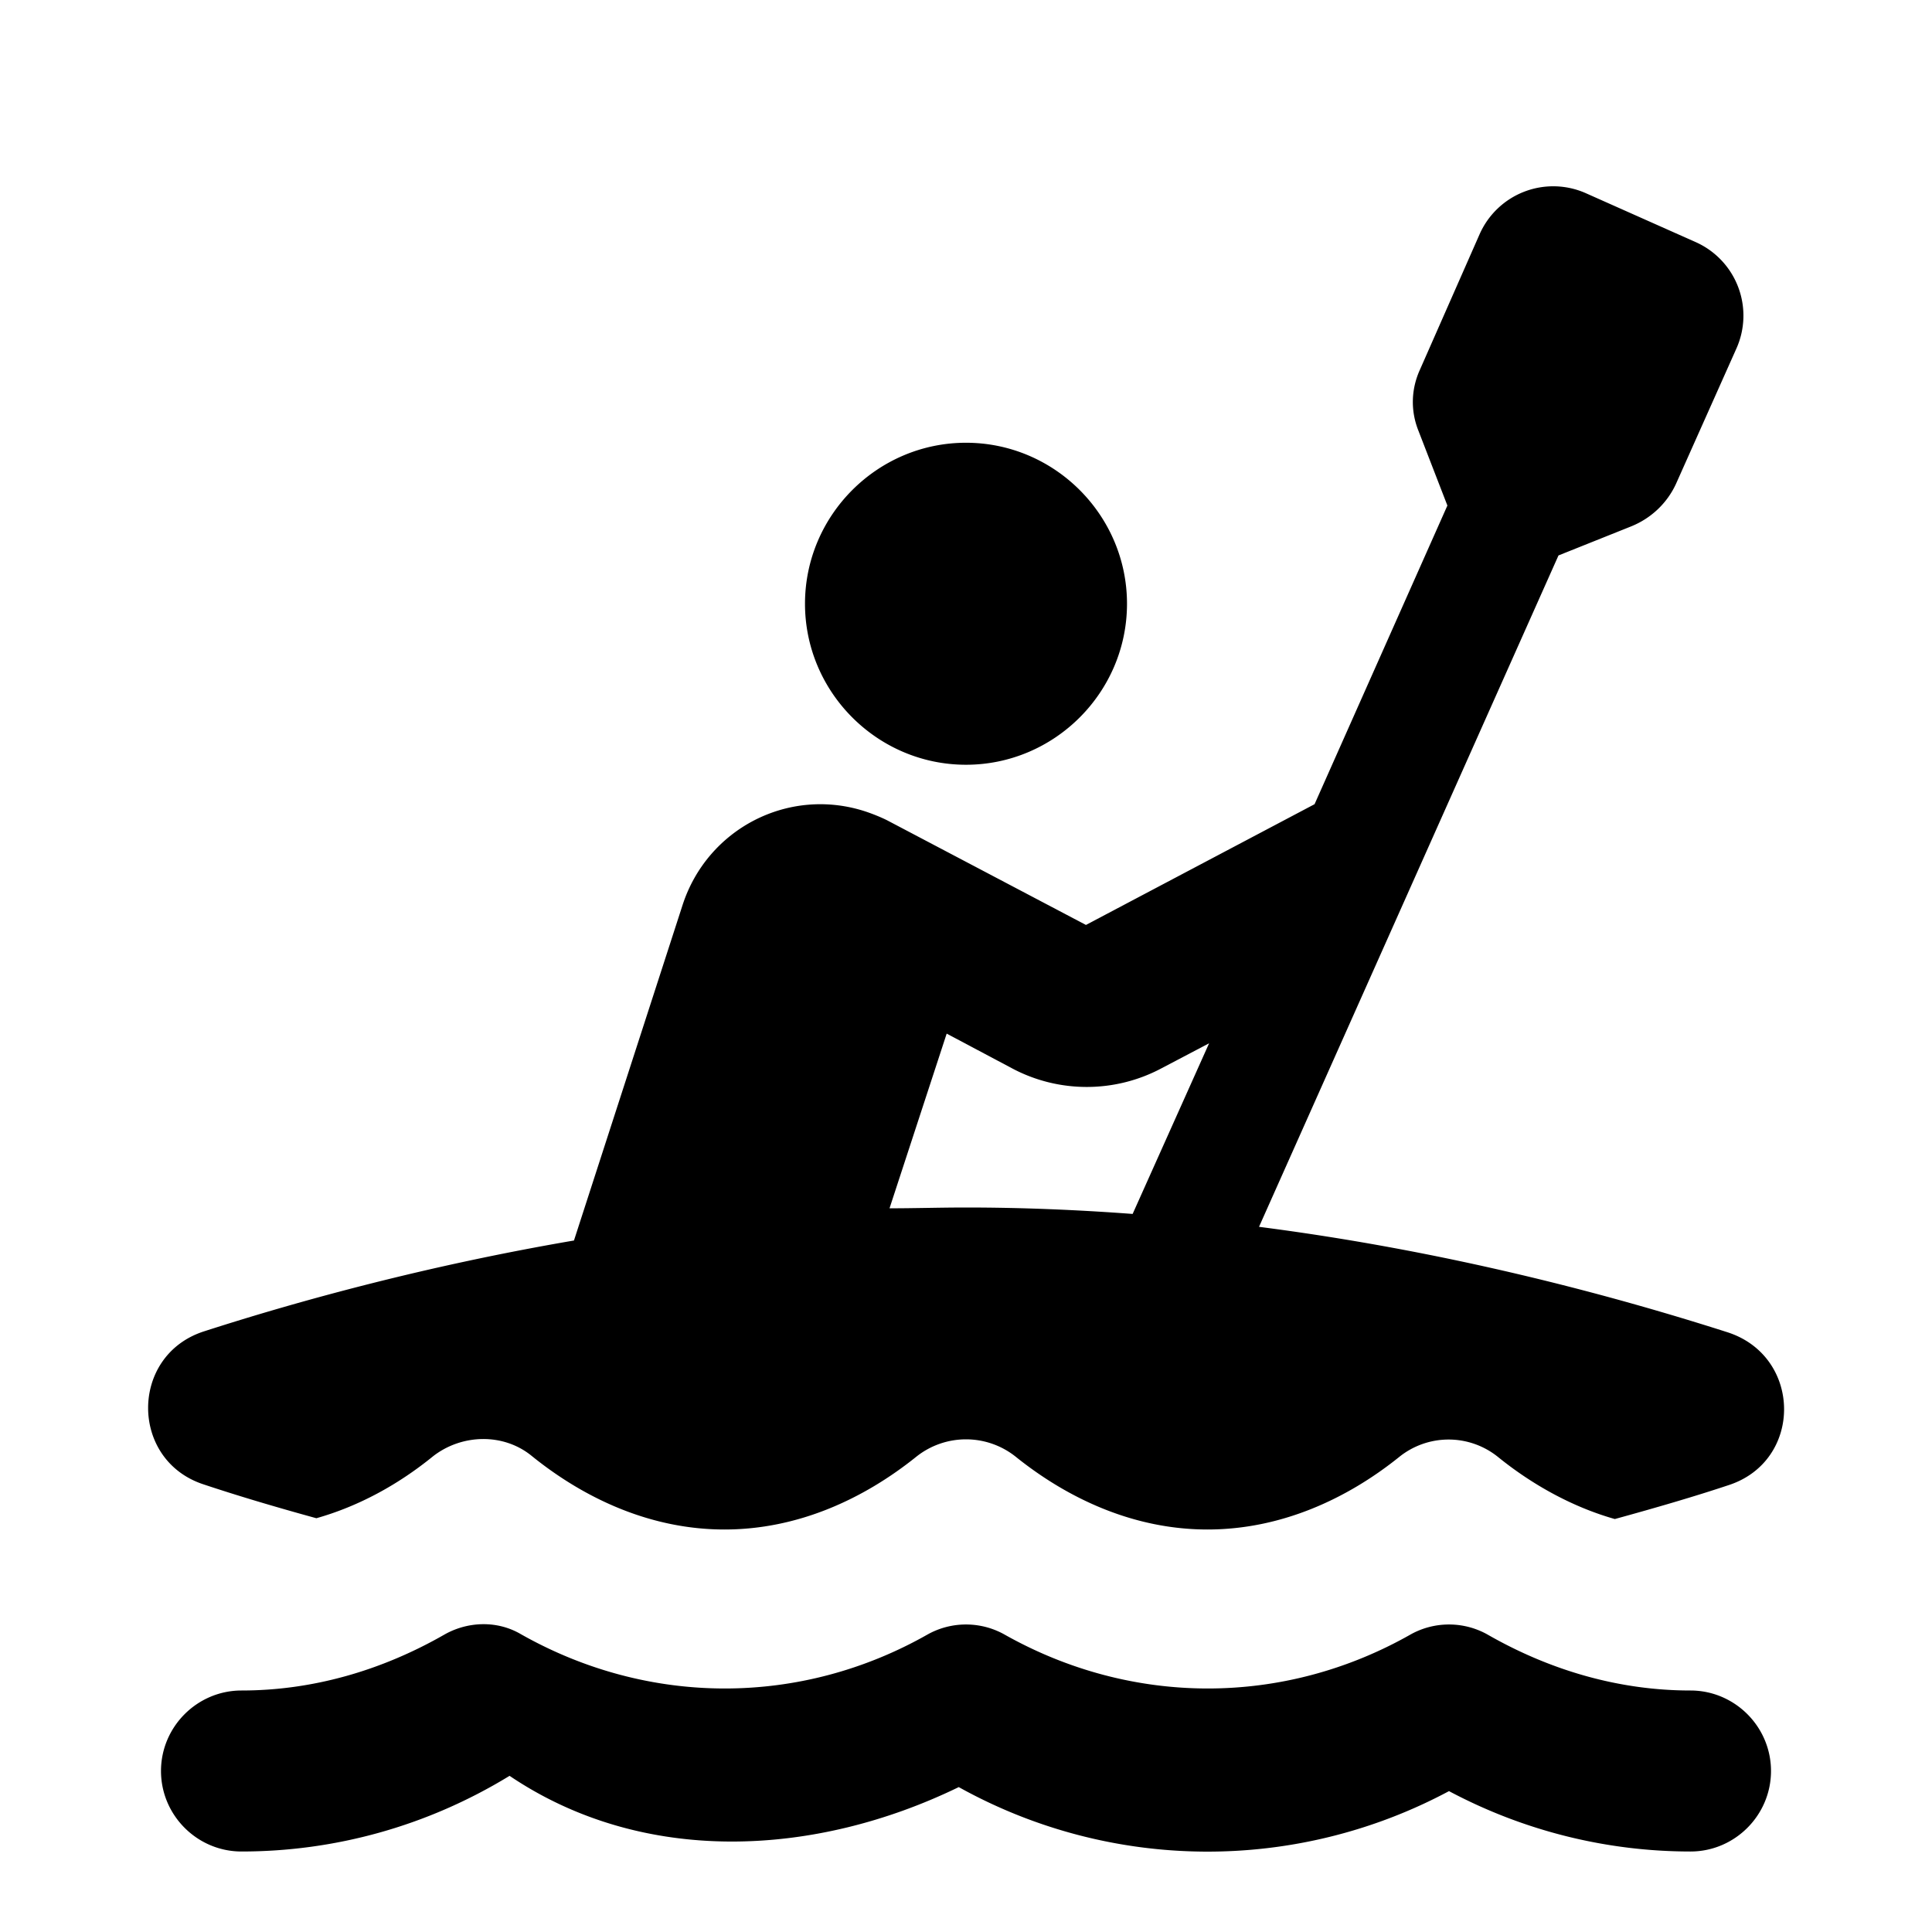
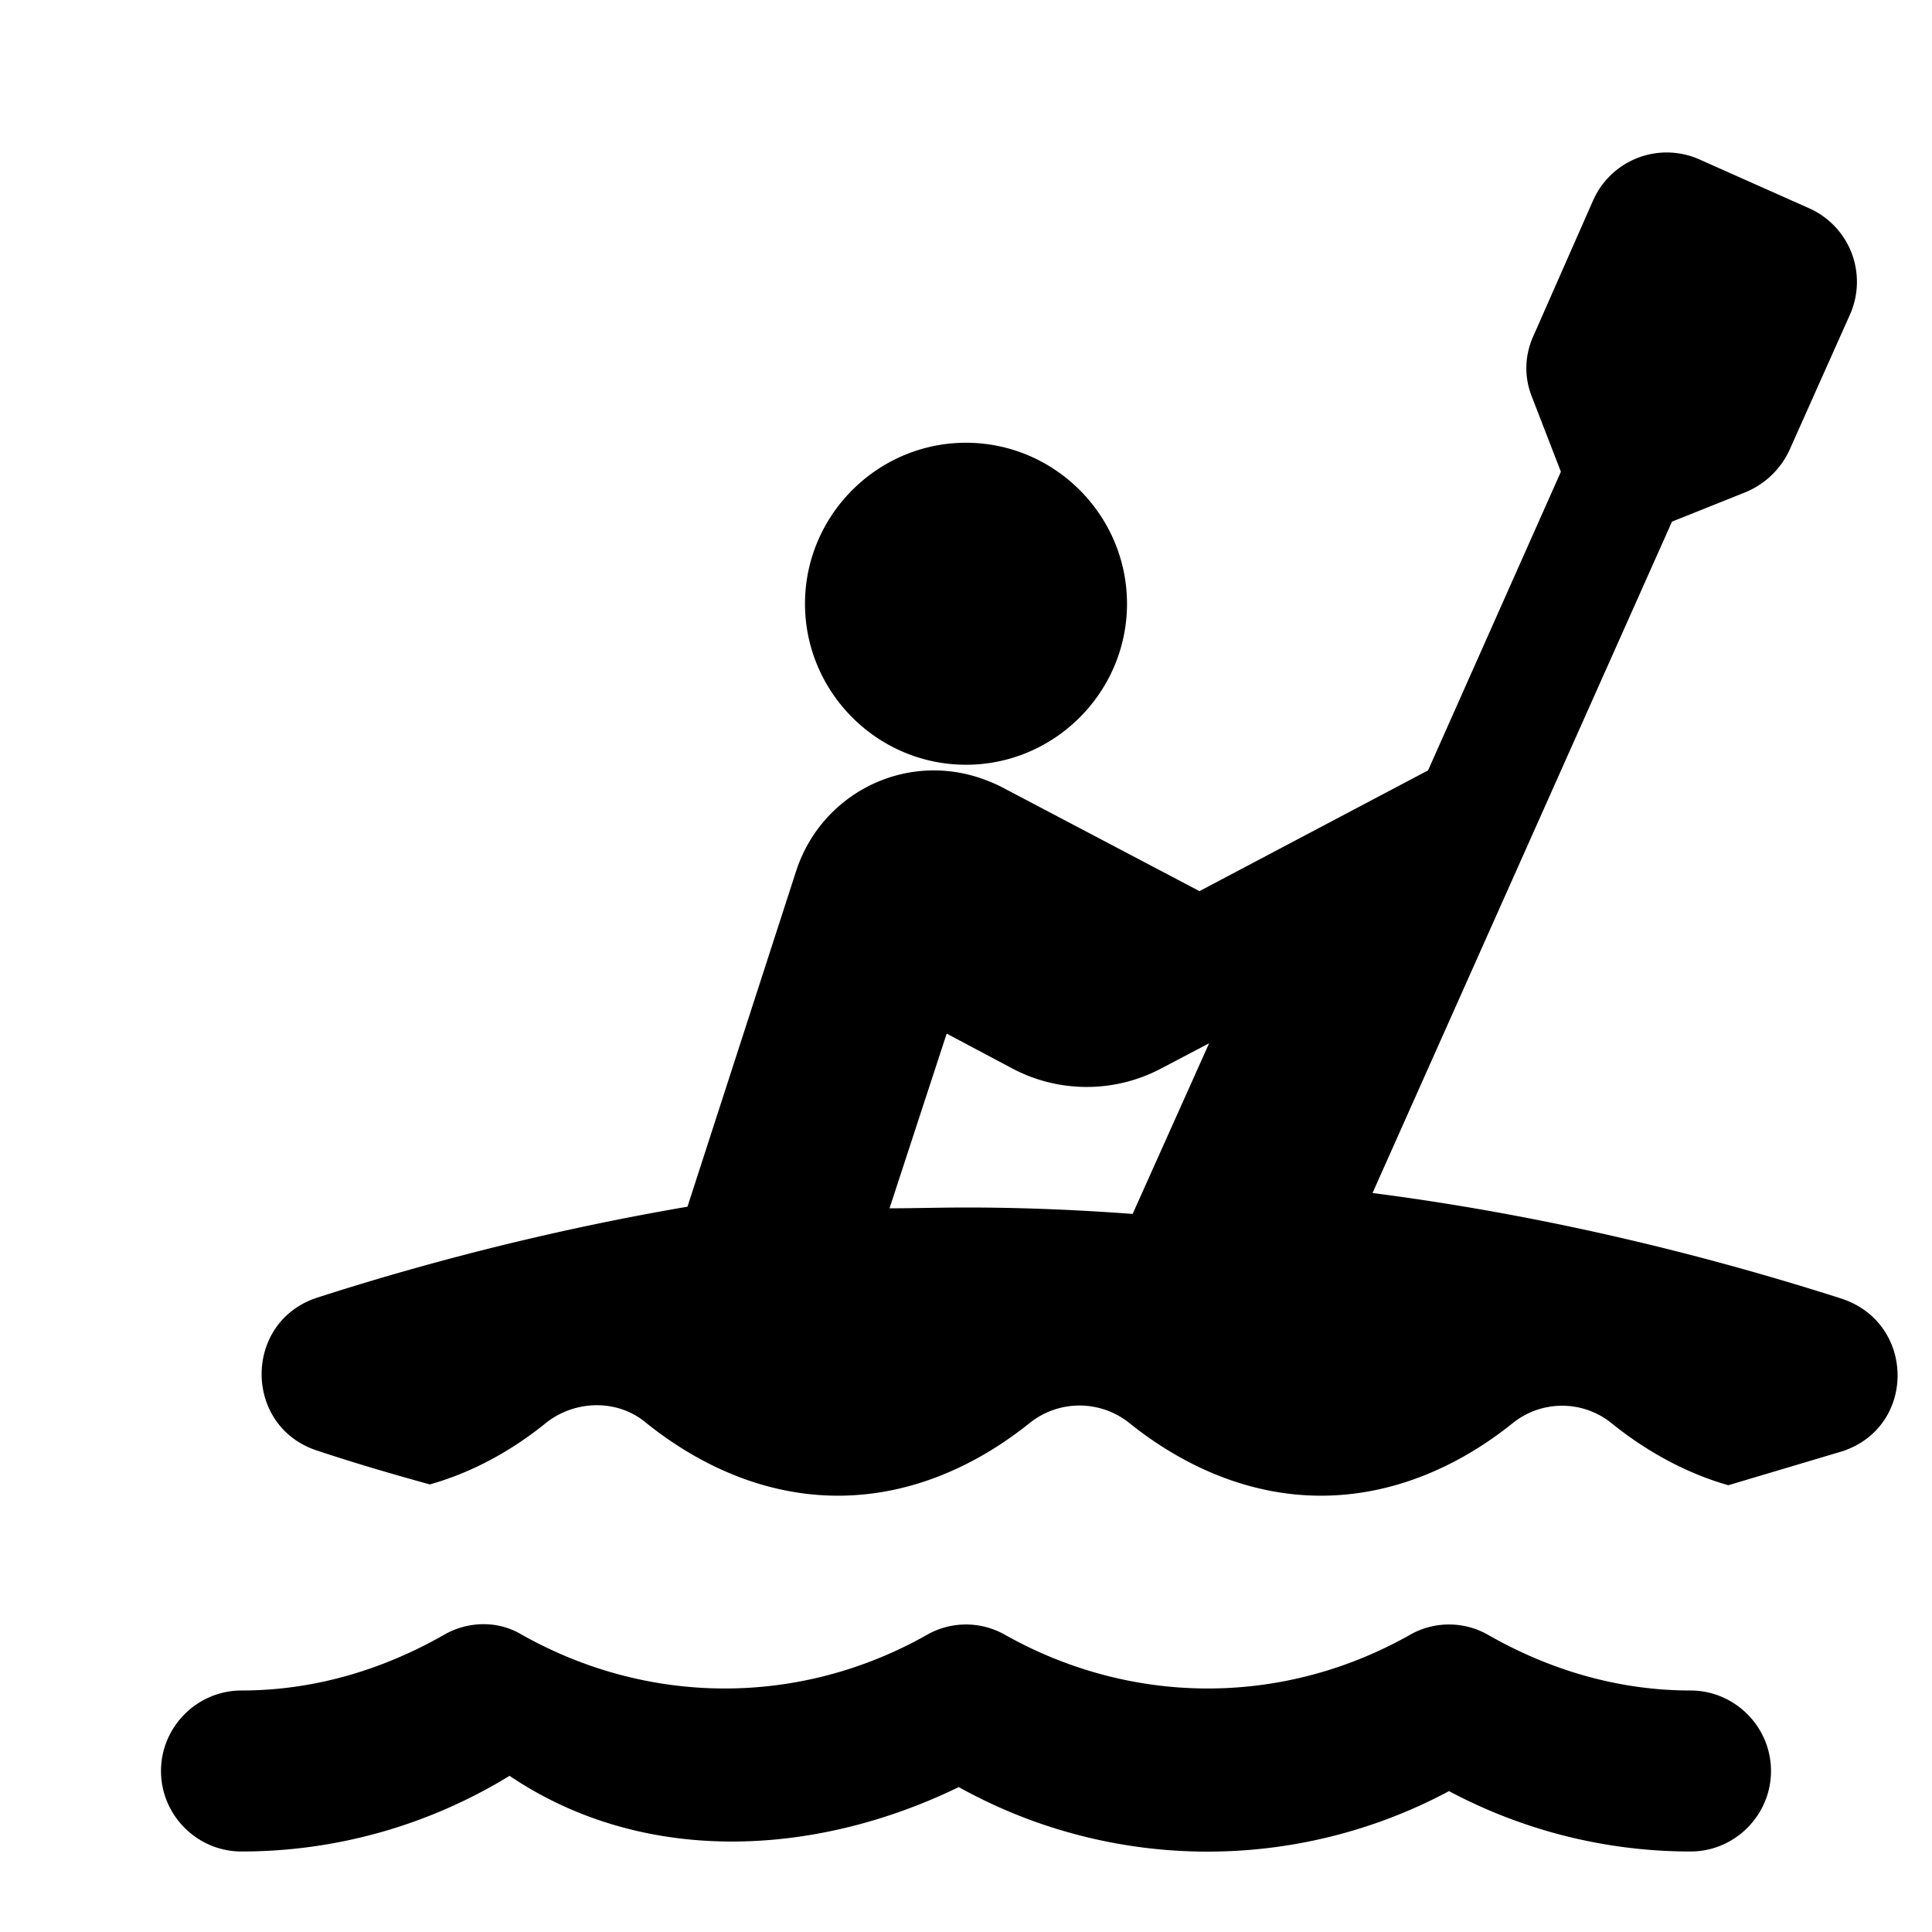
<svg xmlns="http://www.w3.org/2000/svg" width="24" height="24" viewBox="0 0 24 24">
-   <path d="M2 22c0-.55.45-1 1-1c.87 0 1.73-.24 2.53-.7c.29-.16.65-.17.94 0c1.59.9 3.48.9 5.06 0a.98.98 0 0 1 .94 0c1.59.9 3.48.9 5.06 0a.98.98 0 0 1 .94 0c.8.46 1.66.7 2.53.7c.55 0 1 .45 1 1s-.45 1-1 1c-1.03 0-2.06-.25-3-.75a6.36 6.36 0 0 1-6.09-.05c-1.79.87-3.92.98-5.58-.14C5.3 22.69 4.15 23 3 23c-.55 0-1-.45-1-1zM12 5.5c-1.1 0-2 .9-2 2s.9 2 2 2s2-.9 2-2s-.9-2-2-2zm9.47 12.95c-.42.14-.9.28-1.41.42c-.53-.15-1.03-.43-1.45-.77a.978.978 0 0 0-1.23 0c-.66.53-1.48.9-2.38.9s-1.72-.37-2.39-.91a.991.991 0 0 0-1.22 0c-.67.54-1.49.91-2.39.91s-1.72-.37-2.39-.91c-.35-.29-.87-.28-1.23 0c-.43.35-.92.62-1.45.77c-.51-.14-.98-.28-1.4-.42c-.92-.3-.92-1.6 0-1.9c1.21-.39 2.79-.82 4.6-1.13l1.35-4.17c.31-.95 1.32-1.47 2.27-1.16c.09.03.19.07.27.11l2.47 1.3l2.84-1.5l1.65-3.71l-.36-.93c-.1-.25-.09-.52.02-.76l.74-1.68a1 1 0 0 1 1.32-.51l1.37.61a1 1 0 0 1 .5 1.32l-.75 1.68c-.11.24-.31.43-.56.53l-.9.36l-3.72 8.34c2.33.3 4.35.84 5.82 1.31c.93.3.94 1.6.01 1.9zm-6.45-5.49l-.59.31c-.58.31-1.28.31-1.86 0l-.81-.43l-.71 2.17c.31 0 .63-.01.95-.01c.71 0 1.4.03 2.07.08l.95-2.12z" />
+   <path d="M2 22c0-.55.45-1 1-1c.87 0 1.73-.24 2.53-.7c.29-.16.65-.17.94 0c1.59.9 3.48.9 5.06 0a.98.98 0 0 1 .94 0c1.59.9 3.48.9 5.06 0a.98.98 0 0 1 .94 0c.8.46 1.66.7 2.53.7c.55 0 1 .45 1 1s-.45 1-1 1c-1.03 0-2.06-.25-3-.75a6.36 6.36 0 0 1-6.09-.05c-1.79.87-3.92.98-5.58-.14C5.3 22.69 4.15 23 3 23c-.55 0-1-.45-1-1zM12 5.5c-1.1 0-2 .9-2 2s.9 2 2 2s2-.9 2-2s-.9-2-2-2zm9.47 12.95c-.53-.15-1.03-.43-1.45-.77a.978.978 0 0 0-1.23 0c-.66.53-1.48.9-2.38.9s-1.72-.37-2.39-.91a.991.991 0 0 0-1.22 0c-.67.54-1.49.91-2.39.91s-1.72-.37-2.39-.91c-.35-.29-.87-.28-1.23 0c-.43.35-.92.62-1.45.77c-.51-.14-.98-.28-1.4-.42c-.92-.3-.92-1.6 0-1.9c1.21-.39 2.79-.82 4.6-1.13l1.35-4.17c.31-.95 1.32-1.47 2.27-1.16c.09.03.19.07.27.11l2.47 1.3l2.84-1.5l1.65-3.71l-.36-.93c-.1-.25-.09-.52.02-.76l.74-1.68a1 1 0 0 1 1.32-.51l1.37.61a1 1 0 0 1 .5 1.32l-.75 1.68c-.11.24-.31.43-.56.53l-.9.36l-3.72 8.34c2.33.3 4.35.84 5.82 1.31c.93.3.94 1.6.01 1.9zm-6.45-5.49l-.59.31c-.58.31-1.28.31-1.86 0l-.81-.43l-.71 2.17c.31 0 .63-.01.95-.01c.71 0 1.4.03 2.07.08l.95-2.12z" />
</svg>